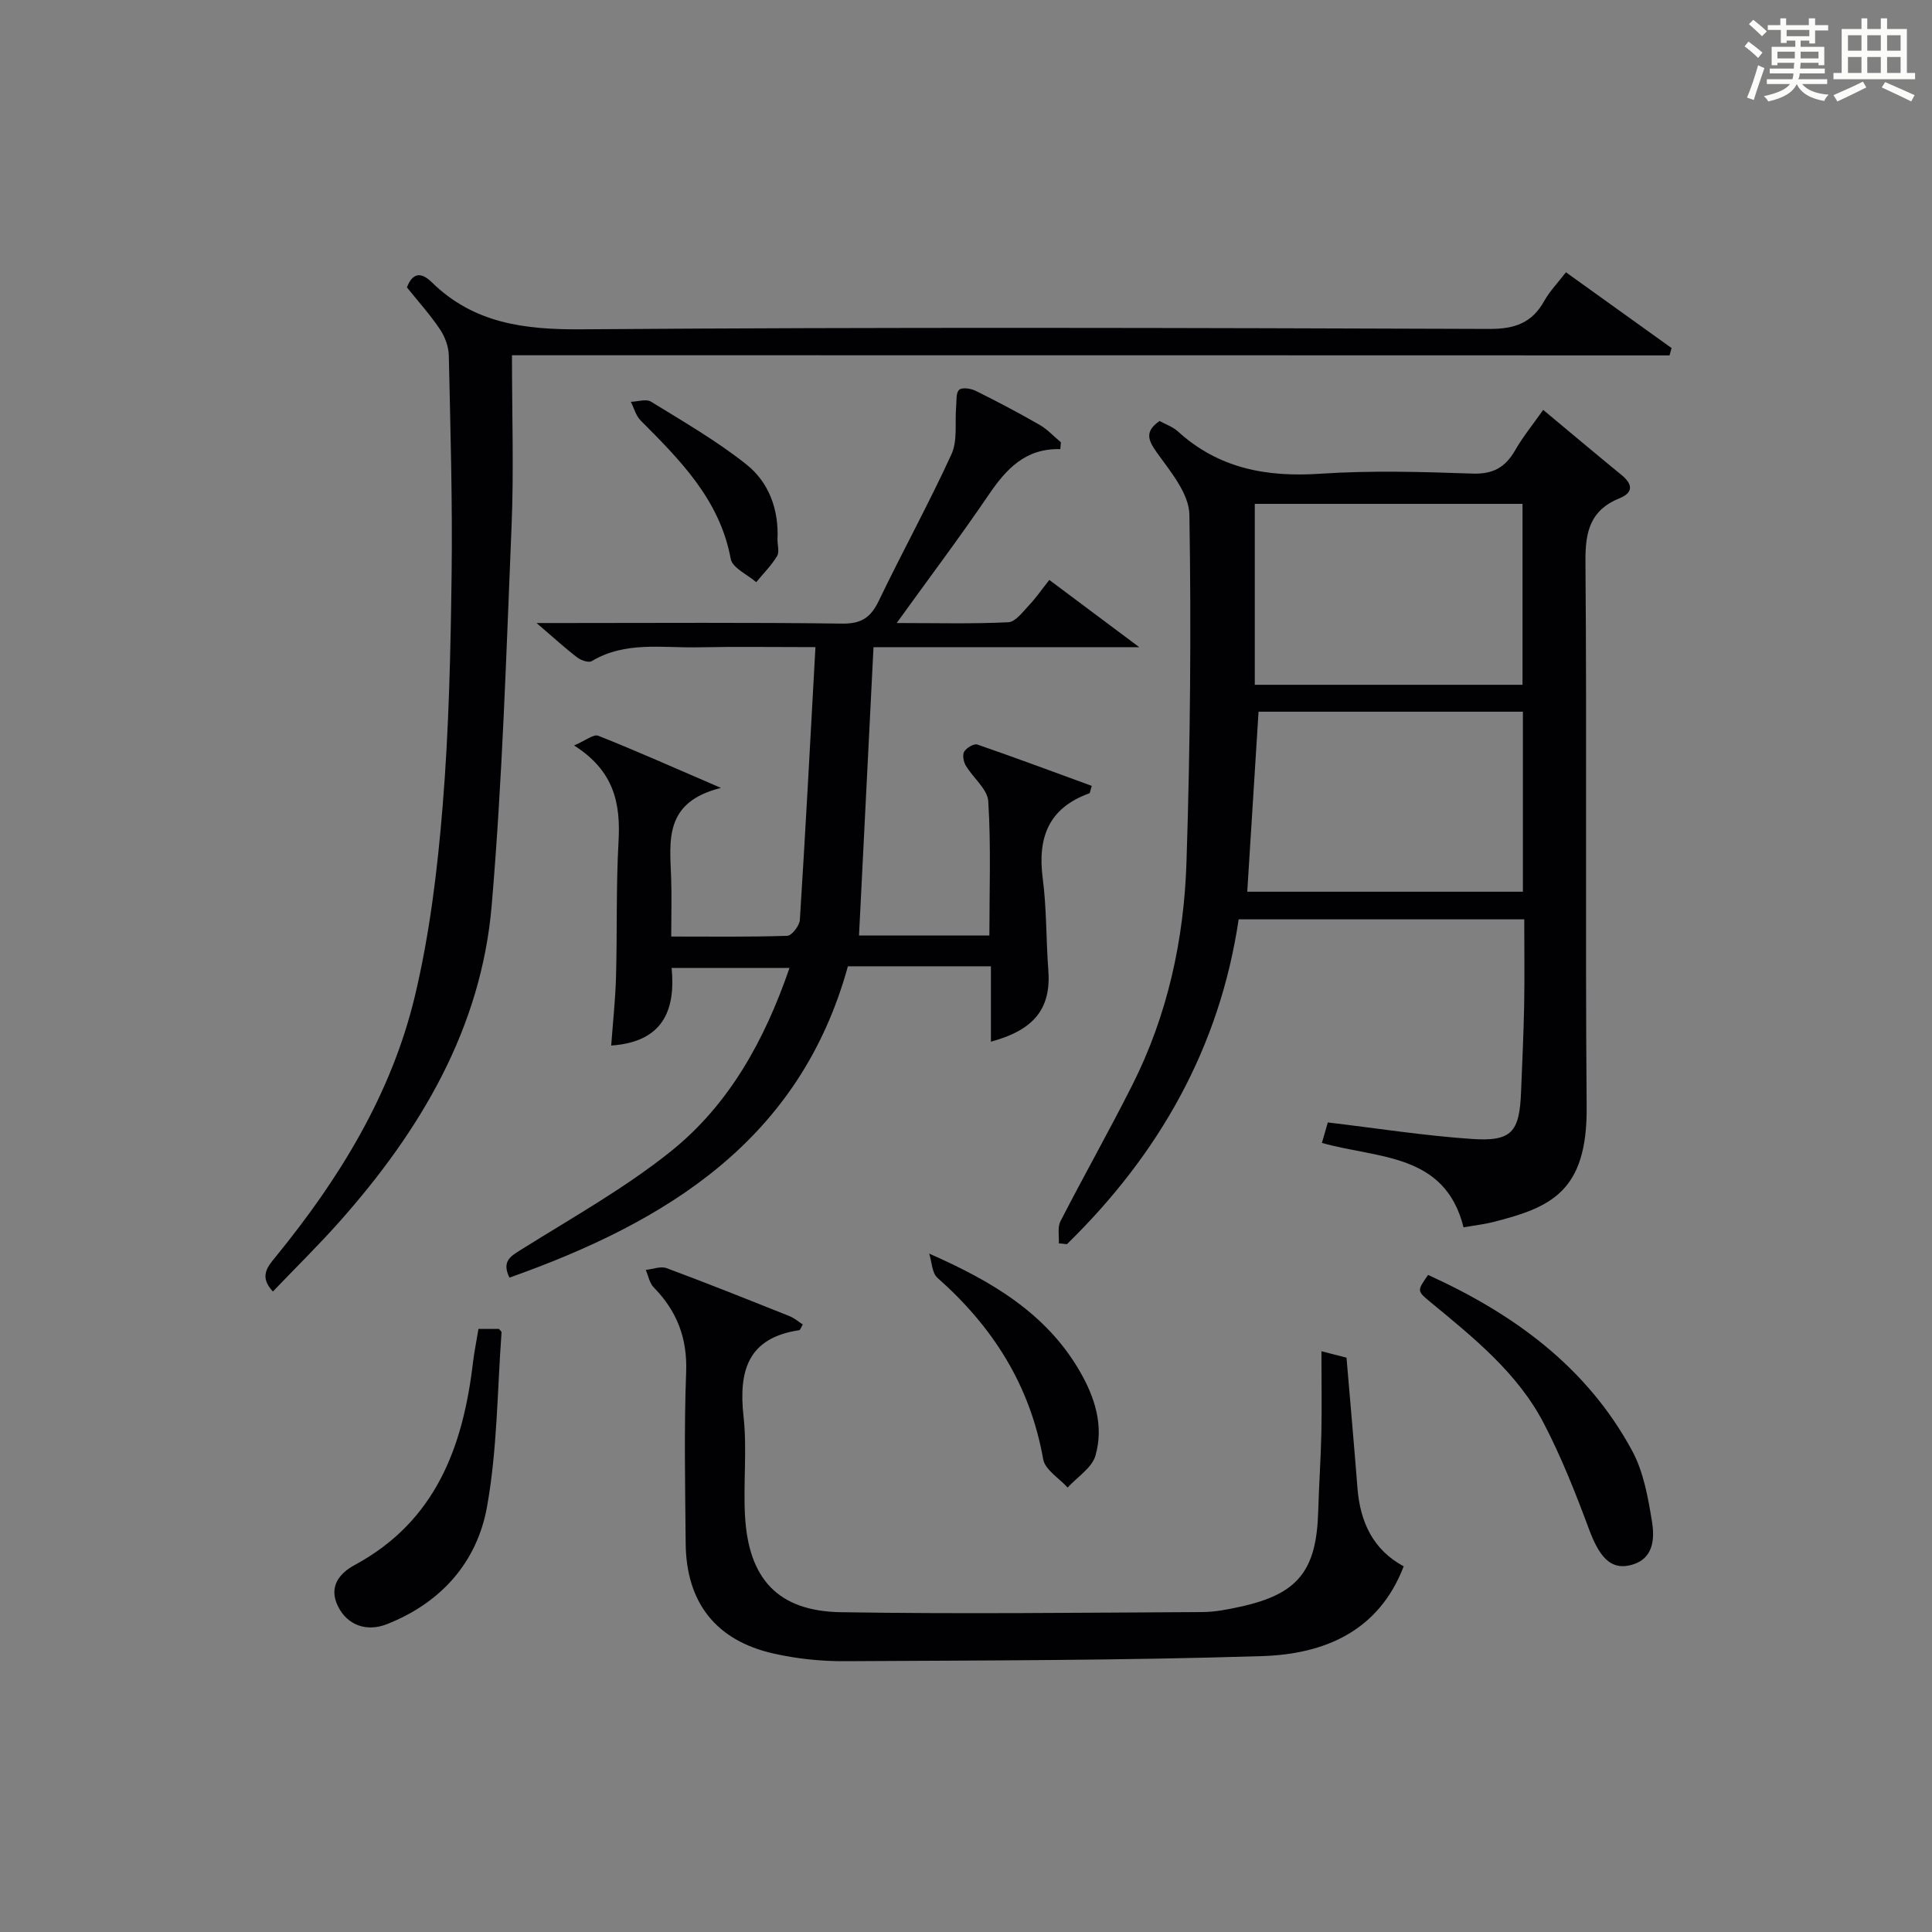
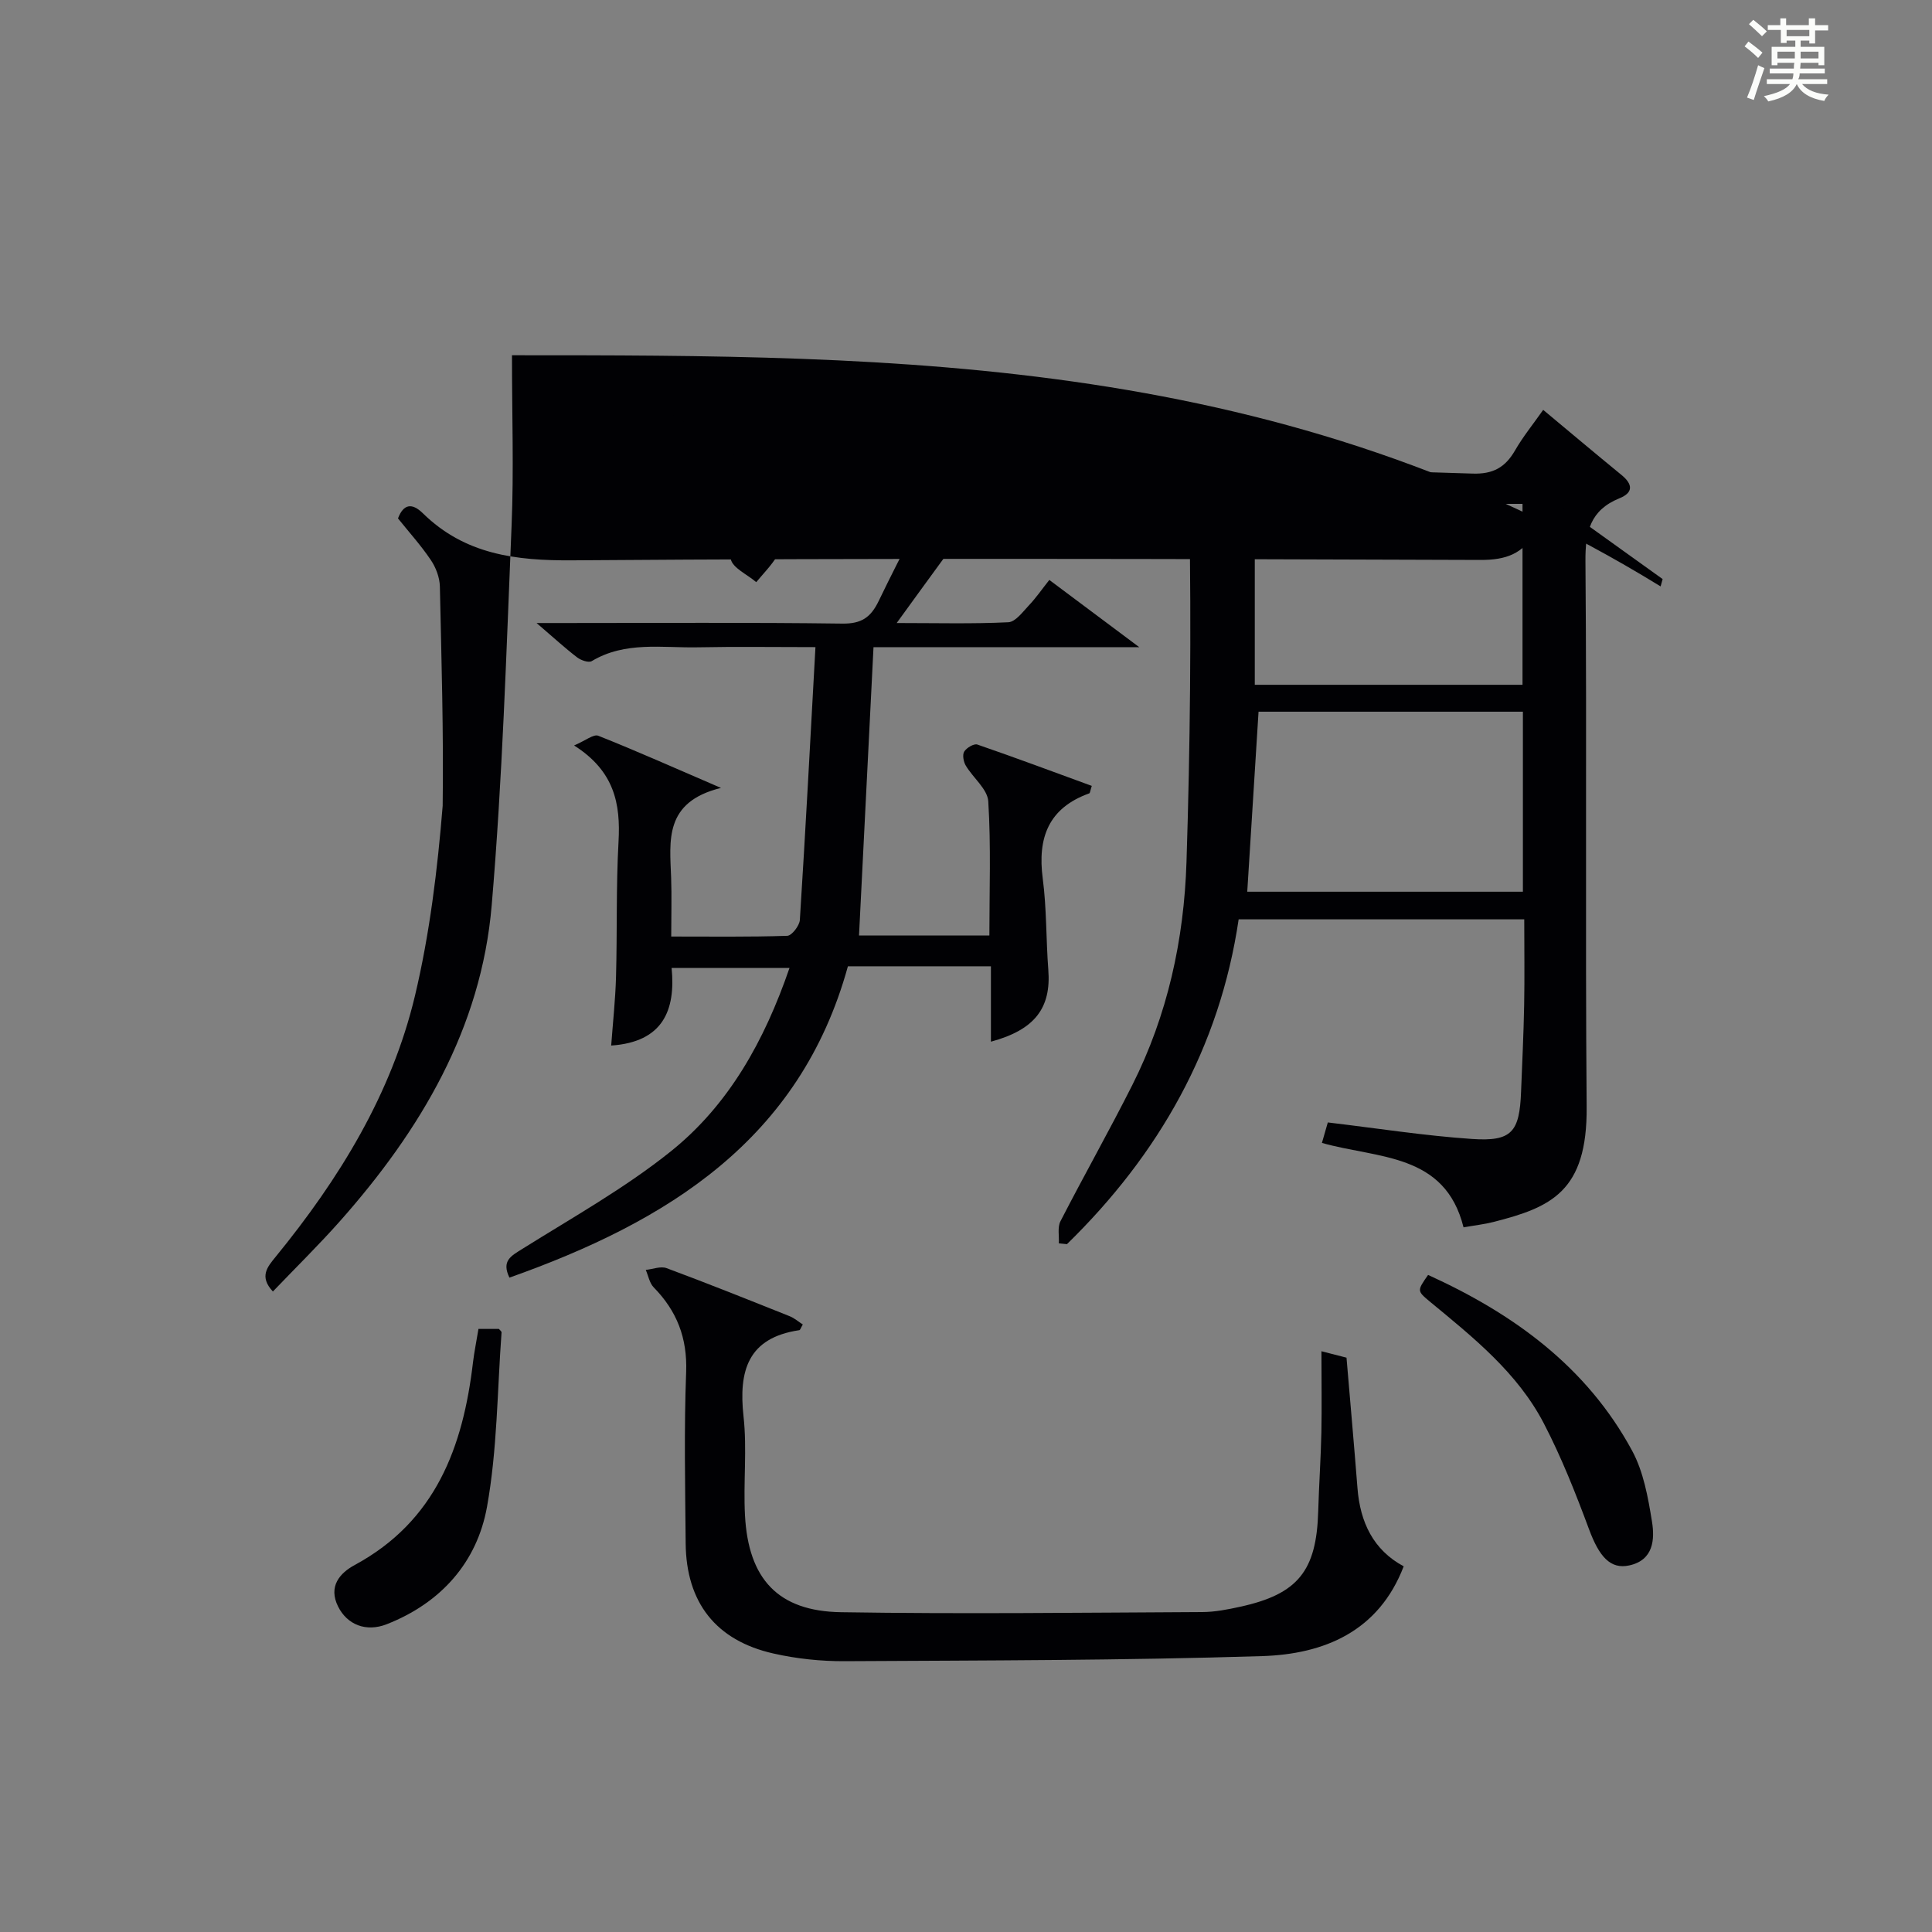
<svg xmlns="http://www.w3.org/2000/svg" version="1.1" id="漢_ZDIC_典" x="0px" y="0px" viewBox="0 0 400 400" style="enable-background:new 0 0 400 400;" xml:space="preserve">
  <rect x="0" y="0" width="400" height="400" fill="#808080" stroke="none" />
  <style type="text/css">
	.st1{fill:#010104;}
	.st0{fill:#fbfcfa;}
</style>
  <g>
    <path class="st0" d="M361.2,9.6l0.8-1c0.9,0.7,1.9,1.4,2.9,2.3L364,12C363,11,362,10.2,361.2,9.6z M361.7,20.2   c0.9-2.1,1.6-4.3,2.3-6.7c0.4,0.2,0.8,0.4,1.3,0.6c-0.7,2.1-1.5,4.3-2.2,6.6L361.7,20.2z M362.1,5l0.9-0.9c1,0.8,2,1.6,2.8,2.4   l-1,1C363.9,6.6,363,5.8,362.1,5z M374.6,3.8h1.2v1.4h2.7v1.1h-2.7v2.7h-1.2V8.4h-1.8v1.3h4.9v3.8h-1.2v-0.5h-3.7   c0,0.4-0.1,0.9-0.1,1.2h5.1v1h-5.2c0,0.5-0.1,0.9-0.3,1.2h6v1h-5.2c1.1,1.3,2.9,2,5.5,2.2c-0.4,0.4-0.7,0.8-0.9,1.3   c-2.9-0.5-4.8-1.6-5.7-3.5H372c-0.8,1.7-2.7,2.9-5.9,3.6c-0.2-0.4-0.6-0.8-0.9-1.1c2.8-0.6,4.6-1.4,5.4-2.5h-4.8v-1h5.3   c0.1-0.3,0.2-0.7,0.2-1.2h-4.9v-1h5c0-0.4,0-0.8,0.1-1.2H368v0.5h-1.2V9.7h4.9V8.4h-1.8v0.5h-1.2V6.2H366V5.2h2.6V3.8h1.2v1.4h4.7   V3.8z M368,12.1h3.6c0-0.4,0-0.9,0-1.4H368V12.1z M369.9,7.5h4.7V6.2h-4.7V7.5z M376.5,10.7h-3.7c0,0.5,0,1,0,1.4h3.7V10.7z" />
-     <path class="st0" d="M385.3,3.8h1.3V6h2.8V3.8h1.3V6h4.1v9.1h1.7v1.3h-16.9v-1.3h1.7V6h4.1V3.8z M385.7,16.9l0.7,1.2   c-1.8,0.9-3.8,1.9-6,2.9c-0.2-0.4-0.5-0.8-0.8-1.3C381.9,18.7,383.9,17.8,385.7,16.9z M382.6,10.5h2.8V7.3h-2.8V10.5z M382.6,15.1   h2.8v-3.3h-2.8V15.1z M386.6,10.5h2.8V7.3h-2.8V10.5z M386.6,15.1h2.8v-3.3h-2.8V15.1z M390.3,17c2.1,0.9,4.1,1.8,6.1,2.7l-0.7,1.3   c-2.2-1.1-4.2-2-6.1-2.9L390.3,17z M393.5,7.3h-2.8v3.2h2.8V7.3z M390.7,15.1h2.8v-3.3h-2.8V15.1z" />
    <path class="st1" d="M240.07,87.16c1.25,0.69,2.74,1.19,3.8,2.16c8.45,7.69,18.37,9.51,29.5,8.76c10.45-0.7,21-0.39,31.48-0.03   c4.25,0.15,6.79-1.27,8.82-4.79c1.65-2.87,3.77-5.46,5.83-8.4c5.5,4.58,10.83,9.07,16.23,13.49c2.34,1.92,2.45,3.64-0.43,4.81   c-6.03,2.45-7.1,6.86-7.05,13.03c0.31,37.66-0.06,75.33,0.25,112.99c0.15,17.57-7.43,20.79-19.27,23.81   c-1.91,0.49-3.88,0.7-6.22,1.12c-3.84-15.44-17.75-14.2-29.32-17.48c0.46-1.6,0.85-2.97,1.22-4.24c10.16,1.2,19.97,2.75,29.85,3.42   c8.24,0.56,9.84-1.43,10.16-9.76c0.23-5.98,0.53-11.96,0.64-17.94c0.11-5.81,0.02-11.62,0.02-17.77c-19.81,0-39.2,0-59.13,0   c-3.92,26.53-16.49,48.64-35.55,67.25c-0.56-0.06-1.12-0.12-1.68-0.17c0.09-1.54-0.31-3.32,0.34-4.58   c4.86-9.46,10.1-18.72,14.88-28.21c7.3-14.48,10.7-30.11,11.21-46.15c0.77-23.96,1-47.95,0.6-71.92c-0.07-4.35-3.89-8.9-6.72-12.84   C237.6,91.01,237.03,89.31,240.07,87.16z M259.79,104.32c0,12.63,0,25.01,0,37.46c18.66,0,36.94,0,55.43,0c0-12.62,0-25.01,0-37.46   C296.56,104.32,278.29,104.32,259.79,104.32z M258.23,184.62c19.23,0,38.1,0,57.07,0c0-12.64,0-24.9,0-37.27   c-18.49,0-36.7,0-54.73,0C259.78,159.94,259.01,172.17,258.23,184.62z" />
    <path class="st1" d="M219.52,92.99c-7.26-0.2-11.22,4.15-14.84,9.48c-5.94,8.74-12.31,17.19-19.03,26.52c8.27,0,15.71,0.2,23.11-0.16   c1.49-0.07,2.99-2.15,4.27-3.5c1.46-1.54,2.68-3.32,4.22-5.26c5.97,4.46,11.72,8.76,18.62,13.92c-19.32,0-37.21,0-55.02,0   c-1.01,20.13-2,39.79-3,59.69c8.53,0,17.46,0,26.99,0c0-9.28,0.35-18.55-0.23-27.77c-0.16-2.55-3.16-4.87-4.66-7.41   c-0.47-0.79-0.73-2.22-0.32-2.89c0.48-0.79,2.02-1.7,2.72-1.46c7.95,2.74,15.82,5.68,23.69,8.56c-0.32,0.97-0.34,1.48-0.53,1.55   c-8.45,3.04-10.73,9.2-9.62,17.64c0.82,6.23,0.67,12.58,1.15,18.86c0.62,7.94-2.79,12.45-11.88,14.91c0-4.98,0-9.88,0-15.61   c-5.09,0-9.84,0-14.59,0c-4.82,0-9.65,0-15.02,0c-9.93,36.03-37.51,52.91-70.08,64.46c-1.67-3.48,0.31-4.47,2.66-5.94   c10.4-6.51,21.21-12.56,30.74-20.19c12.03-9.64,19.39-22.89,24.59-37.99c-8.37,0-16.06,0-24.41,0c0.86,8.78-1.8,15.34-12.51,16.07   c0.35-4.77,0.87-9.5,1-14.24c0.26-9.32,0-18.67,0.52-27.97c0.44-7.82-0.83-14.61-9.2-19.92c2.36-1,4.04-2.4,5.01-2.01   c7.95,3.16,15.77,6.65,25.4,10.8c-11.84,2.92-10.59,10.94-10.32,18.59c0.14,3.81,0.02,7.63,0.02,12.18c8.17,0,16.1,0.11,24.02-0.15   c0.94-0.03,2.53-2.09,2.61-3.28c1.18-18.56,2.16-37.14,3.23-56.49c-8.84,0-16.6-0.12-24.35,0.04c-7.4,0.15-15.03-1.3-21.97,2.86   c-0.64,0.38-2.22-0.17-3-0.76c-2.5-1.91-4.83-4.05-8.42-7.13c2.81,0,4.31,0,5.82,0c19.16,0,38.32-0.14,57.48,0.12   c3.99,0.05,5.9-1.29,7.55-4.71c4.89-10.18,10.35-20.09,15.05-30.35c1.3-2.84,0.68-6.56,0.97-9.87c0.11-1.21-0.07-2.86,0.63-3.48   c0.62-0.55,2.43-0.27,3.42,0.22c4.47,2.21,8.88,4.55,13.21,7.03c1.63,0.94,2.96,2.4,4.43,3.62   C219.61,92.04,219.57,92.51,219.52,92.99z" />
-     <path class="st1" d="M106,73.55c0,12.59,0.39,23.92-0.08,35.22c-1.09,26.24-1.89,52.52-4.12,78.67C99.64,212.9,87.07,234,70.4,252.81   c-4.4,4.96-9.14,9.61-13.9,14.58c-2.88-3.08-1.15-5.08,0.56-7.17c13.17-16.13,24.01-33.71,28.86-54.08   c3.05-12.84,4.66-26.12,5.73-39.3c1.3-15.89,1.64-31.88,1.85-47.83c0.2-15.14-0.25-30.29-0.58-45.42   c-0.04-1.85-0.82-3.92-1.87-5.47c-2.03-3.02-4.5-5.75-6.8-8.62c1.14-3,2.9-3.27,5.15-1.06c8.7,8.53,19.2,9.83,31.03,9.74   c62.63-0.47,125.27-0.3,187.91-0.08c5.27,0.02,8.84-1.23,11.39-5.81c1.11-1.99,2.76-3.68,4.48-5.92   c7.49,5.37,14.68,10.53,21.87,15.69c-0.14,0.51-0.28,1.01-0.42,1.52C265.99,73.55,186.3,73.55,106,73.55z" />
+     <path class="st1" d="M106,73.55c0,12.59,0.39,23.92-0.08,35.22c-1.09,26.24-1.89,52.52-4.12,78.67C99.64,212.9,87.07,234,70.4,252.81   c-4.4,4.96-9.14,9.61-13.9,14.58c-2.88-3.08-1.15-5.08,0.56-7.17c13.17-16.13,24.01-33.71,28.86-54.08   c3.05-12.84,4.66-26.12,5.73-39.3c0.2-15.14-0.25-30.29-0.58-45.42   c-0.04-1.85-0.82-3.92-1.87-5.47c-2.03-3.02-4.5-5.75-6.8-8.62c1.14-3,2.9-3.27,5.15-1.06c8.7,8.53,19.2,9.83,31.03,9.74   c62.63-0.47,125.27-0.3,187.91-0.08c5.27,0.02,8.84-1.23,11.39-5.81c1.11-1.99,2.76-3.68,4.48-5.92   c7.49,5.37,14.68,10.53,21.87,15.69c-0.14,0.51-0.28,1.01-0.42,1.52C265.99,73.55,186.3,73.55,106,73.55z" />
    <path class="st1" d="M273.59,279.76c2.37,0.61,3.77,0.96,5.19,1.33c0.77,9.14,1.57,18.07,2.27,27c0.55,7.08,3.28,12.82,9.57,16.2   c-5.18,13.52-16.51,18.19-29.33,18.59c-28.77,0.9-57.57,0.89-86.36,1.05c-4.94,0.03-9.99-0.5-14.8-1.59   c-11.93-2.69-18.06-10.57-18.17-22.81c-0.1-11.82-0.35-23.66,0.1-35.47c0.26-7.05-1.92-12.63-6.72-17.53   c-0.87-0.89-1.11-2.39-1.64-3.61c1.45-0.15,3.09-0.82,4.32-0.36c8.55,3.18,17.02,6.57,25.5,9.96c0.97,0.39,1.8,1.13,2.69,1.7   c-0.39,0.65-0.52,1.15-0.73,1.18c-10.65,1.58-12.58,8.4-11.54,17.86c0.75,6.75-0.06,13.65,0.3,20.46   c0.7,13.19,6.84,19.87,19.88,20.07c24.93,0.4,49.87,0.09,74.8-0.03c2.63-0.01,5.3-0.54,7.89-1.11   c11.91-2.61,15.76-7.41,16.11-19.73c0.16-5.48,0.54-10.95,0.66-16.44C273.68,291.19,273.59,285.88,273.59,279.76z" />
    <path class="st1" d="M295.67,263.96c17.63,8.01,32.83,18.98,42.24,36.39c2.36,4.36,3.3,9.65,4.11,14.64c0.61,3.74,0.32,8.01-4.68,9.11   c-3.94,0.87-6.25-1.84-8.34-7.46c-2.76-7.43-5.69-14.86-9.34-21.89c-5.48-10.57-14.7-17.9-23.69-25.32   C293.37,267.25,293.39,267.23,295.67,263.96z" />
    <path class="st1" d="M99.06,275.14c1.62,0,2.91,0,4.23,0c0.18,0.23,0.57,0.5,0.55,0.74c-0.89,12.05-0.88,24.26-3.01,36.09   c-2.07,11.51-9.55,19.9-20.74,24.3c-4.32,1.7-8.22,0.09-10.09-3.65c-2.08-4.17,0.35-6.94,3.47-8.62   c16.74-9.06,22.4-24.42,24.46-41.96C98.19,279.89,98.63,277.77,99.06,275.14z" />
-     <path class="st1" d="M192.38,259.55c12.9,5.67,24.15,12.3,31.1,24.22c3.21,5.5,5.1,11.43,3.32,17.6c-0.73,2.55-3.77,4.43-5.76,6.61   c-1.75-1.94-4.68-3.68-5.06-5.86c-2.7-15.29-10.42-27.43-21.89-37.56C192.94,263.55,192.93,261.25,192.38,259.55z" />
    <path class="st1" d="M160.97,111.71c0,1.16,0.43,2.58-0.09,3.43c-1.19,1.95-2.84,3.61-4.31,5.39c-1.83-1.59-4.94-2.95-5.28-4.82   c-2.27-12.26-10.45-20.41-18.67-28.67c-0.97-0.98-1.35-2.55-2.01-3.85c1.41-0.04,3.18-0.65,4.19-0.02   c6.72,4.15,13.63,8.12,19.77,13.02C159.22,99.89,161.27,105.54,160.97,111.71z" />
  </g>
</svg>